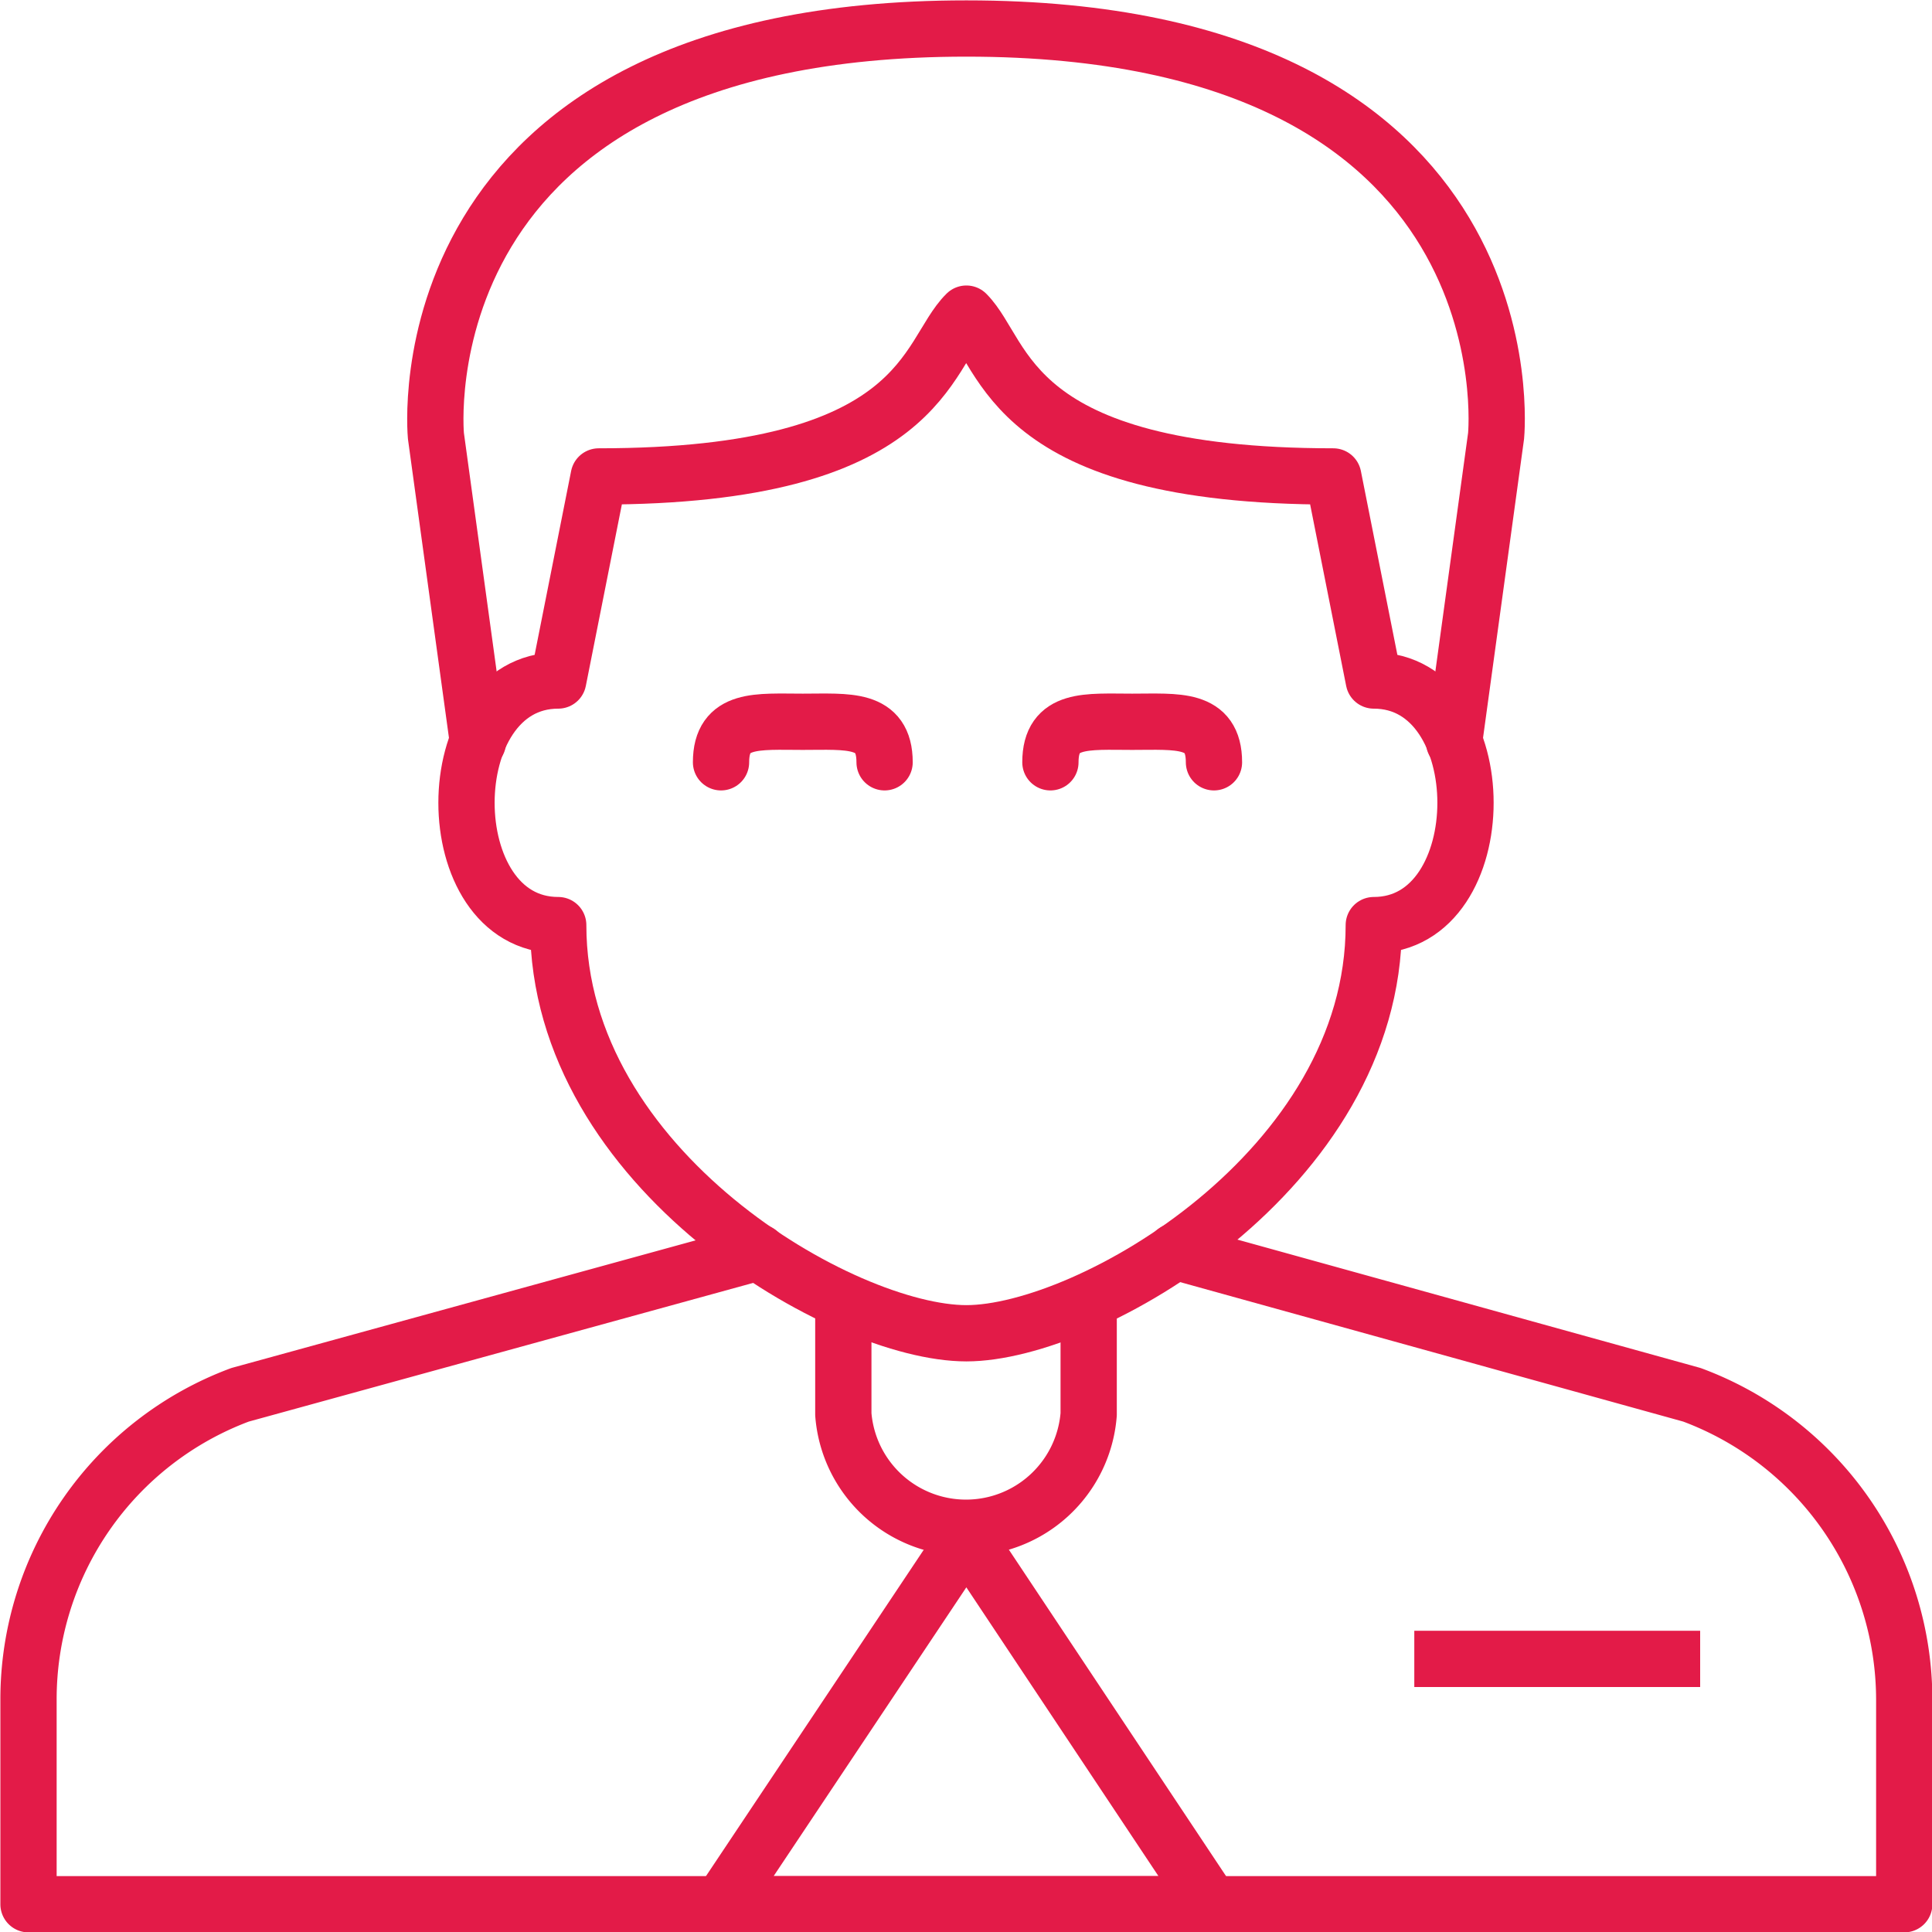
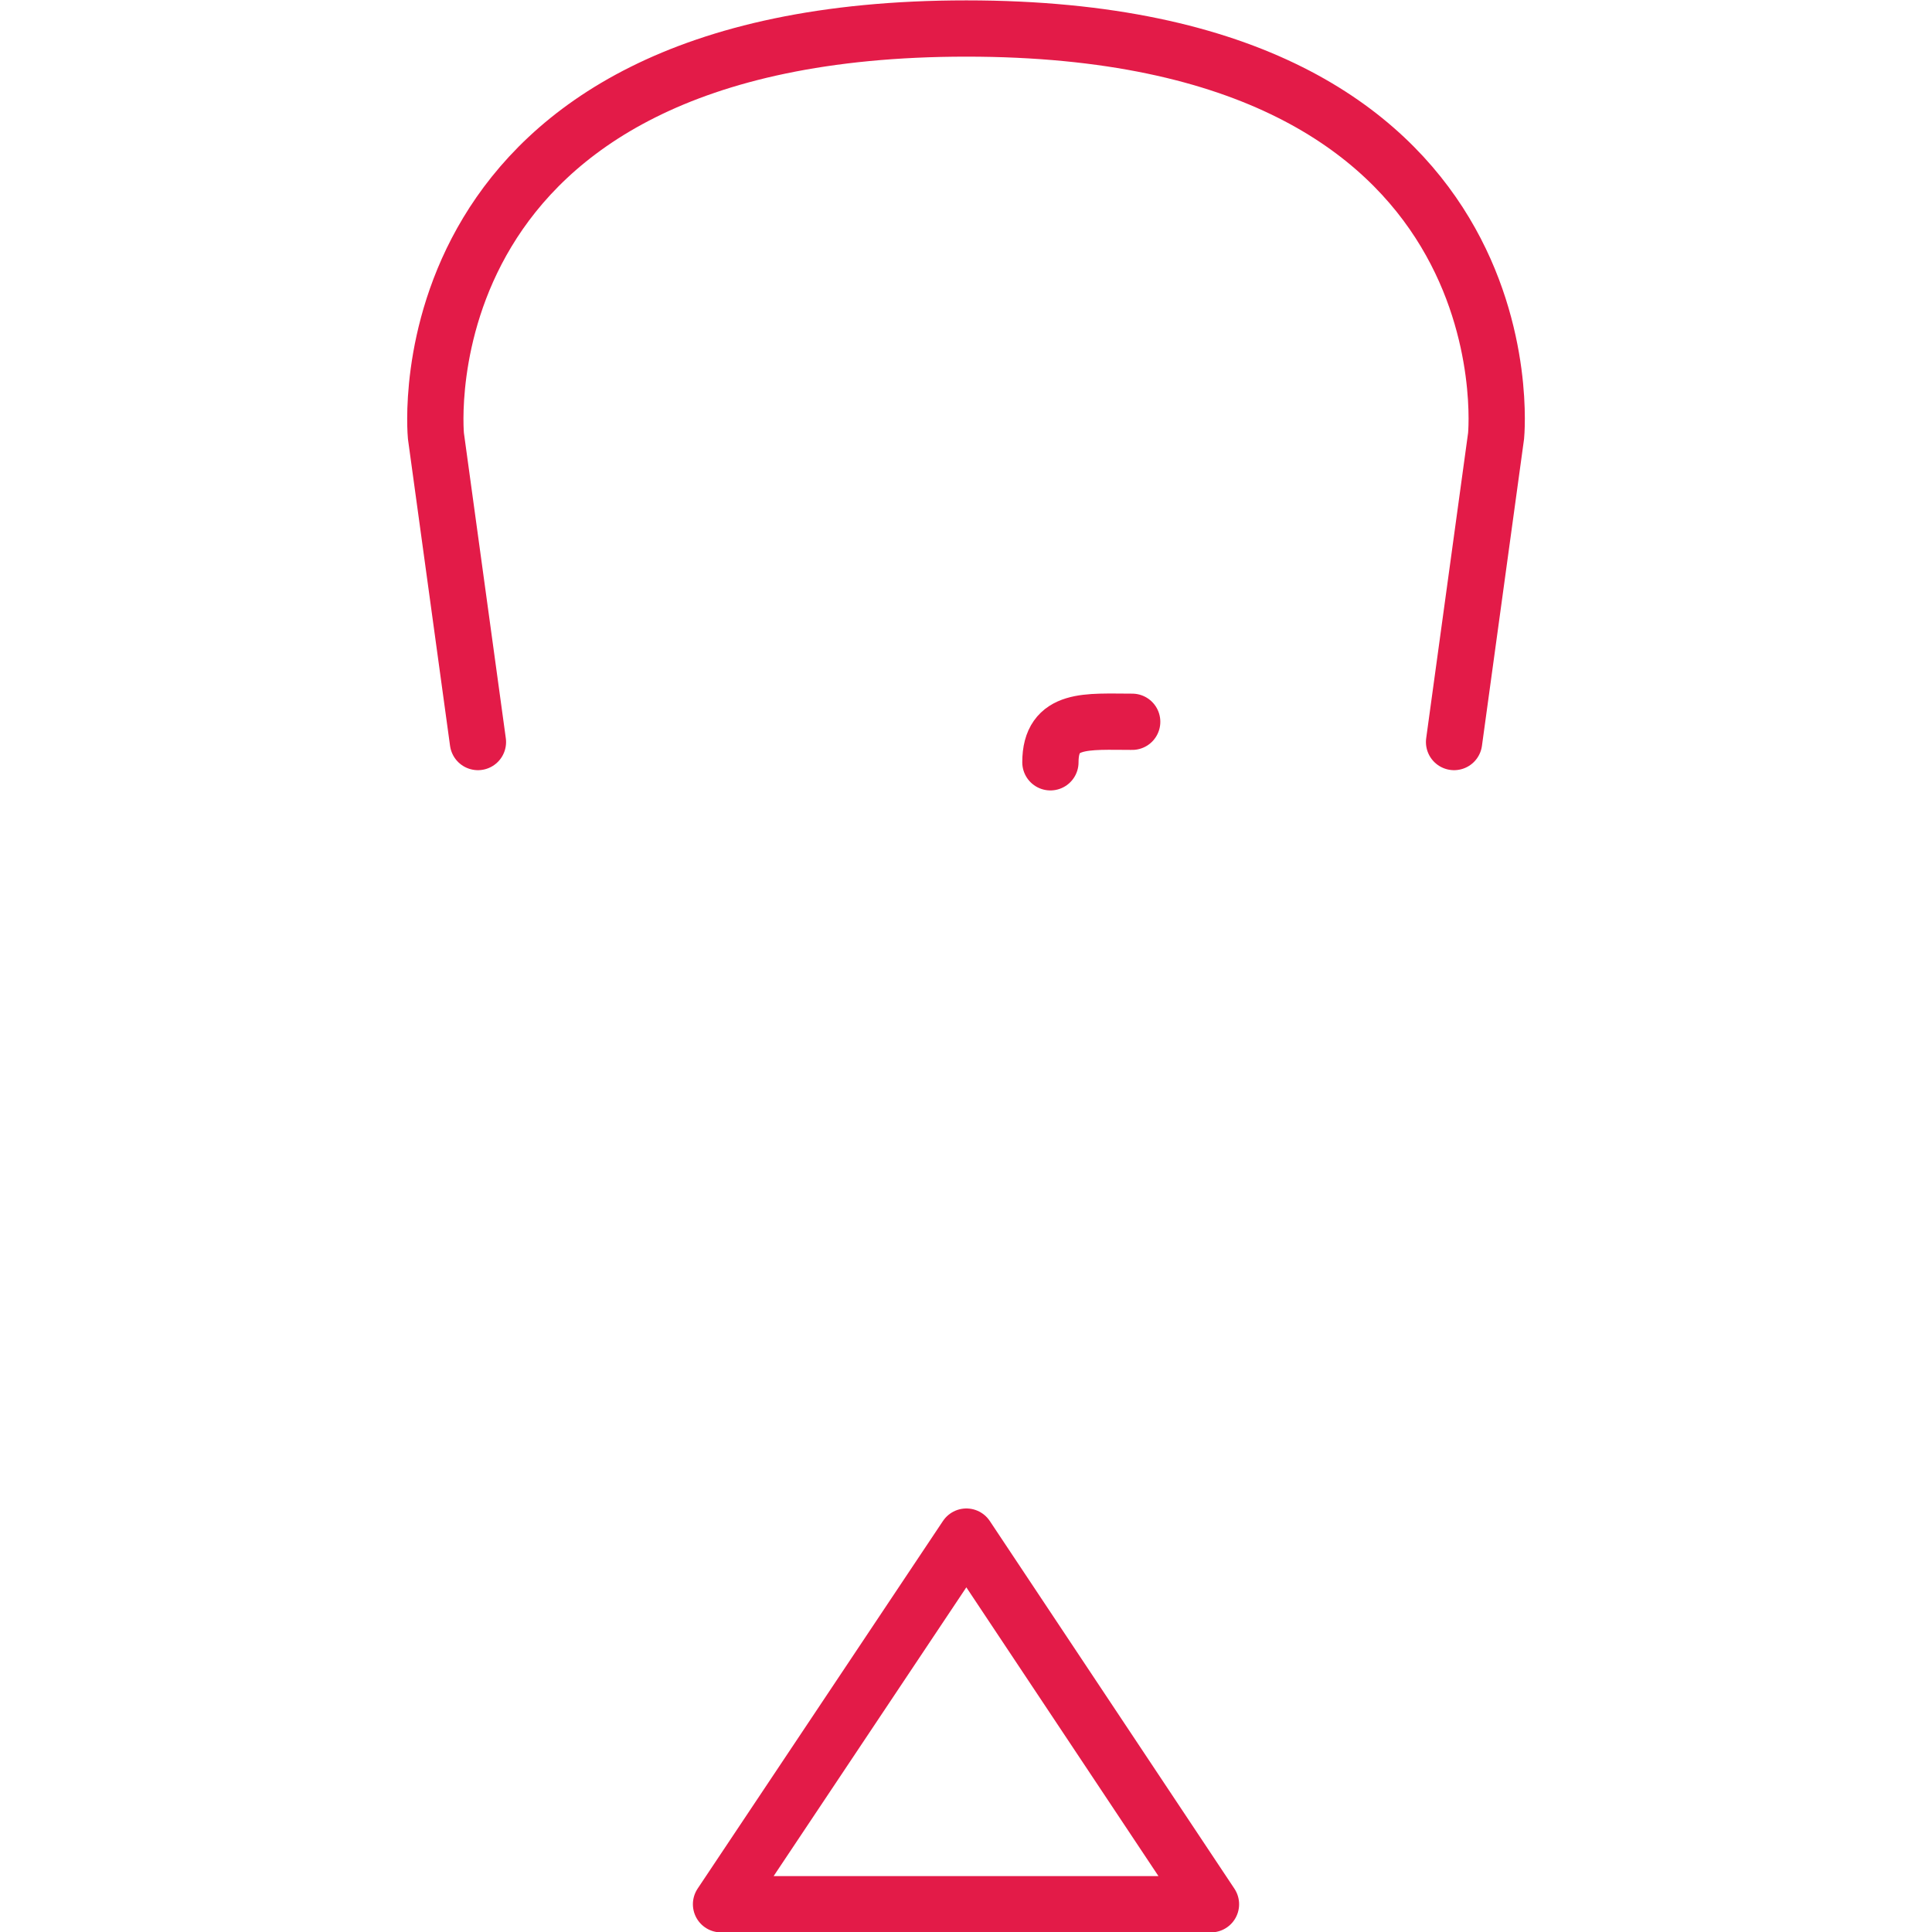
<svg xmlns="http://www.w3.org/2000/svg" viewBox="0 0 25.75 25.75">
  <title>home_for-business-card</title>
  <g id="Layer_2" data-name="Layer 2">
    <g id="Layer_1-2" data-name="Layer 1">
-       <path d="M12.88,17.77c1.63,0,5.43-2.18,5.43-5.44,1.63,0,1.63-3.26,0-3.26l-.54-2.72c-4.35,0-4.35-1.63-4.89-2.17-.55.54-.55,2.17-4.9,2.17L7.44,9.07c-1.63,0-1.63,3.26,0,3.26C7.44,15.59,11.24,17.77,12.88,17.77Z" style="fill:none;stroke:#e31b48;stroke-linecap:round;stroke-linejoin:round;stroke-width:0.75px" />
      <path d="M19.38,9.89l.56-4.08S20.48.38,12.88.38,5.81,5.81,5.81,5.81l.56,4.08" style="fill:none;stroke:#e31b48;stroke-linecap:round;stroke-linejoin:round;stroke-width:0.75px" />
-       <path d="M10.11,16.69,3.2,18.59A4.33,4.33,0,0,0,.38,22.66v2.72h25V22.66a4.34,4.34,0,0,0-2.83-4.07l-6.89-1.91" style="fill:none;stroke:#e31b48;stroke-linecap:round;stroke-linejoin:round;stroke-width:0.75px" />
-       <path d="M9.61,10.16c0-.6.49-.54,1.09-.54s1.09-.06,1.09.54" style="fill:none;stroke:#e31b48;stroke-linecap:round;stroke-linejoin:round;stroke-width:0.75px" />
-       <path d="M14,10.16c0-.6.49-.54,1.09-.54s1.09-.06,1.09.54" style="fill:none;stroke:#e31b48;stroke-linecap:round;stroke-linejoin:round;stroke-width:0.75px" />
+       <path d="M14,10.16c0-.6.49-.54,1.09-.54" style="fill:none;stroke:#e31b48;stroke-linecap:round;stroke-linejoin:round;stroke-width:0.75px" />
      <polygon points="12.88 20.48 9.61 25.38 16.14 25.38 12.88 20.48" style="fill:none;stroke:#e31b48;stroke-linejoin:round;stroke-width:0.75px" />
-       <path d="M11.24,17.22v1.63a1.64,1.64,0,0,0,3.27,0V17.22" style="fill:none;stroke:#e31b48;stroke-linejoin:round;stroke-width:0.75px" />
-       <line x1="18.85" y1="22.11" x2="22.66" y2="22.11" style="fill:none;stroke:#e31b48;stroke-linejoin:round;stroke-width:0.75px" />
    </g>
  </g>
</svg>